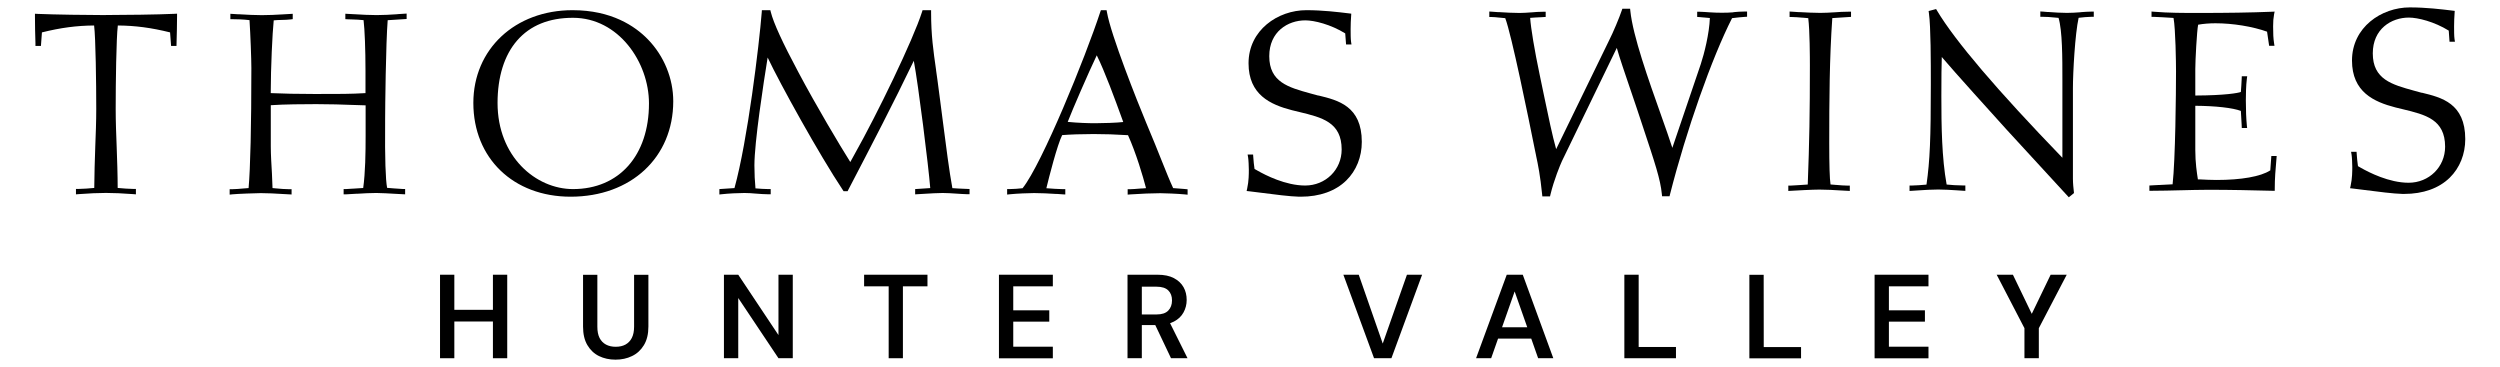
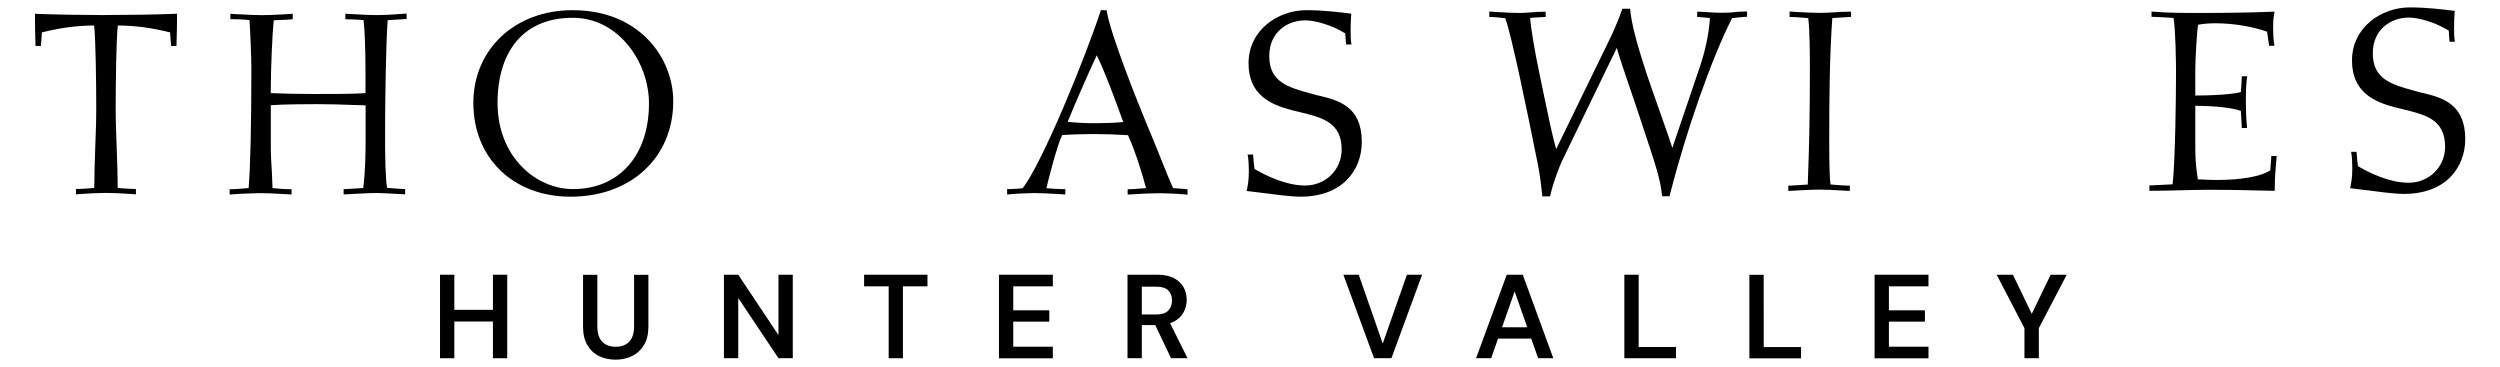
<svg xmlns="http://www.w3.org/2000/svg" viewBox="0 0 351.17 51.56" version="1.1" id="Layer_1">
  <g>
    <g>
      <path d="M340.21,13.03h-.05c-.37-.1-.72-.19-1.06-.29-3.11-.86-5.8-1.59-5.8-5.24,0-3.45,2.62-5.03,5.06-5.03,1.27,0,3.57.57,5.61,1.83l.11,1.56h.76s-.06-.39-.06-.39c-.06-.39-.06-1.19-.06-1.78,0-.59.03-1.38.07-1.84l.02-.32-.32-.04c-1.56-.19-3.69-.45-5.99-.45-3.99,0-8.12,2.79-8.12,7.46,0,4.42,3.08,5.81,6.1,6.59.34.09.69.17,1.03.25,3.19.77,5.95,1.44,5.95,5.27,0,2.84-2.25,5.06-5.13,5.06-2.75,0-5.58-1.46-6.67-2.08-.15-.09-.3-.17-.44-.25-.08-.46-.14-1.21-.17-1.62l-.03-.4h-.77s.07.4.07.4c.06.35.1,1.33.1,1.74,0,.56,0,1.59-.23,2.62l-.08.36.37.04c.47.06,1.02.13,1.61.2,1.93.25,4.12.53,5.38.56.08,0,.16,0,.24,0,2.67,0,4.88-.79,6.4-2.28,1.41-1.38,2.18-3.31,2.18-5.42,0-5.04-3.36-5.85-6.06-6.51Z" />
      <path d="M243.5,1.73c-1.03.08-2.16.08-3.37,0-.46-.03-.93-.07-1.38-.08h-.35s0,.73,0,.73l.31.02c.16.01.35.03.55.05h.03c.28.03.6.06.89.08-.07,2.16-.8,5.06-1.28,6.49l-3.99,11.75c-.39-1.23-.95-2.8-1.59-4.61-1.75-4.93-3.94-11.07-4.31-14.63l-.03-.3h-1.09s-.08.23-.08.23c-.32.96-1.2,3.08-1.8,4.25l-7.42,15.24c-.54-1.91-1.11-4.68-1.67-7.36l-.64-3.07c-.73-3.47-1.25-6.6-1.34-8.01.39-.04,1.11-.07,1.51-.09l.67-.04v-.73s-.34,0-.34,0c-.57,0-1.14.04-1.69.09h-.03c-.53.04-1.09.08-1.61.08-.97,0-1.96-.06-2.93-.12h-.16c-.27-.03-.54-.04-.81-.06l-.35-.02v.77s.34,0,.34,0c.28,0,.68.04,1.03.08h.03c.29.04.59.07.84.08.88,2.31,3.22,13.78,4.19,18.62.04.22.09.44.14.67v.02c.27,1.25.59,2.82.85,5.43l.03.3h1.08s.06-.26.06-.26c.51-2.11,1.37-4.16,1.62-4.71l7.7-15.89c.39,1.39,1.2,3.75,1.91,5.84l.05.14c.32.93.62,1.81.85,2.51l.75,2.26c1.86,5.6,2.56,7.69,2.77,9.79l.03.3h1.05s.06-.25.06-.25c2.29-9,5.87-19.17,8.72-24.77.61-.09,1.44-.15,1.8-.18l.31-.02v-.73s-.34,0-.34,0c-.53,0-1.07.04-1.59.09Z" />
      <path d="M257.67,1.73v.07h0v-.07c-.66.04-1.32.08-1.97.08-1,0-1.95-.06-2.95-.11h-.14c-.29-.02-.58-.04-.88-.06l-.35-.02v.77s.34,0,.34,0c.4,0,.95.05,1.43.09h.07c.27.03.53.05.78.07.22,1.74.23,5.54.23,6.68,0,6.51-.07,10.73-.3,16.69-.37.02-.79.05-1.21.08-.51.04-.98.07-1.18.07h-.34s0,.75,0,.75l.38-.02c.69-.04,3-.17,3.98-.17s2,.06,2.98.12c.32.02.64.04.95.05l.35.02v-.75s-.34,0-.34,0c-.46,0-1-.05-1.48-.09h-.05c-.28-.03-.56-.05-.84-.07-.12-.76-.18-2.73-.18-5.87,0-5.77.03-11.87.43-17.5.65-.04,1.85-.12,2.32-.15l.31-.02v-.73s-.34,0-.34,0c-.68,0-1.35.04-2.01.09Z" />
-       <path d="M292.26,1.72v.07h0v-.07c-.65.05-1.31.09-1.92.09-.84,0-1.7-.06-2.54-.12h-.14c-.23-.03-.47-.04-.7-.06l-.36-.02v.75s.34,0,.34,0c.53,0,.85.02,2.22.15.54,1.85.54,5.54.54,8.8v10.85c-9.15-9.47-15.08-16.42-17.61-20.67l-.13-.22-1.05.28.04.3c.27,1.9.27,6.94.27,9.95,0,7.71-.13,10.76-.61,14.13-.54.06-1.7.13-2.04.13h-.34s0,.76,0,.76l.35-.02c.31-.02.61-.04.93-.06.91-.06,1.84-.12,2.76-.12.86,0,1.68.06,2.55.11.3.02.59.04.89.06l.36.02v-.76s-.34,0-.34,0c-.74,0-1.78-.07-2.29-.13-.68-3.75-.74-8.19-.74-12.41,0-2.73.02-4.35.06-5.5,1.85,2.19,7.09,7.96,9.08,10.17l8.76,9.53.73-.59-.02-.19c-.05-.41-.13-1.19-.13-1.81v-12.74c0-2.21.3-7.61.8-9.88.56-.07,1.35-.14,1.79-.14h.34s0-.73,0-.73h-.34c-.43,0-.99.04-1.52.08Z" />
      <path d="M318.87,23.95c-1.32.85-4.05,1.33-7.51,1.33-.74,0-1.63-.04-2.34-.08h-.29s0-.03,0-.03c-.14-.91-.36-2.29-.36-4.09v-6.22c2.87.02,5.26.29,6.4.72.05.64.08,1.3.11,1.93l.02.47h.75s-.04-.37-.04-.37c-.09-.95-.14-2.13-.14-3.51,0-.73.02-2.08.14-3.01l.05-.38h-.76s-.02.49-.02.49c-.03.57-.06,1.16-.11,1.72-.4.15-2.19.48-6.4.5v-3.72c0-1.2.22-5.38.4-6.23.71-.13,1.6-.2,2.43-.2,2.44,0,5.21.45,7.25,1.18l.29,1.98h.75s-.06-.39-.06-.39c-.1-.65-.13-1.27-.13-2.35,0-.66.04-1.17.13-1.65l.08-.41-.42.02c-2.97.12-6.15.17-10.32.17-2.04,0-4.14,0-6.19-.17l-.36-.03v.75s.34,0,.34,0c.37,0,1.93.1,2.75.15.29,1.57.35,6.33.35,7.53,0,3.02-.09,12.38-.48,15.84-.48.03-1.19.07-1.94.1h-.08c-.41.02-.75.04-.93.05l-.31.02v.74s.34,0,.34,0c1.33,0,2.68-.04,3.99-.07h.05c1.29-.03,2.62-.07,3.93-.07,3.06,0,6.17.07,8.92.14h.38s0-.33,0-.33c0-1.35.1-2.65.24-4.19l.03-.37h-.75s-.15,2.04-.15,2.04Z" />
    </g>
    <g>
      <path d="M14.9,2.12c-2.4,0-7.34-.07-9.64-.17l-.35-.02v.35c0,1.28.03,2.56.07,3.79v.38s.77,0,.77,0l.14-1.9c2.66-.66,4.86-.95,7.33-.97.22,1.81.3,8.11.3,11.7,0,1.78-.07,3.61-.14,5.38v.02c-.06,1.63-.13,3.97-.14,5.72-.61.06-1.69.14-2.23.14h-.34s0,.76,0,.76l.36-.03c1.47-.11,2.8-.17,3.85-.17s2.38.06,3.85.17l.36.03v-.76s-.33,0-.33,0c-.54,0-1.61-.08-2.23-.14,0-1.75-.08-4.09-.14-5.72-.07-1.77-.14-3.61-.14-5.4,0-3.59.08-9.9.3-11.7,2.47.02,4.67.31,7.34.97l.14,1.9h.76s.01-.43.01-.43c.03-1.23.07-2.49.07-3.75v-.35s-.35.02-.35.02c-2.29.11-7.24.17-9.64.17Z" />
      <path d="M55.8,2h-.03c-.93.06-1.9.12-2.85.12-1.05,0-2.08-.06-3.08-.12h-.02c-.32-.02-.64-.04-.96-.05l-.35-.02v.76s.32.02.32.02c.17,0,.36.01.59.02h.02c.52.02,1.17.04,1.63.1.16,1.31.27,4.13.27,7.07v3.18c-1.91.12-3.99.13-6.3.12h-1.08c-2.17,0-4.11-.04-5.93-.12.01-3.69.23-8.39.42-10.22.35-.04.72-.05,1.12-.06.41-.01.84-.02,1.25-.07l.3-.04v-.75s-.35.02-.35.02c-.34.02-.68.04-1.03.06-1.01.06-1.97.11-2.97.11s-2.08-.06-3.1-.12h-.18c-.26-.03-.52-.04-.78-.05l-.35-.02v.76s.34,0,.34,0c.5,0,1.45.02,2.35.13.13,2.03.26,5.47.26,6.73,0,8.09-.14,14.07-.39,16.86-.17.01-.39.03-.63.05h-.02c-.55.05-1.24.11-1.67.11h-.34s0,.76,0,.76l.37-.04c.58-.07,3.5-.17,4.01-.17,1,0,2.03.06,3.02.12l1.3.07v-.74s-.34,0-.34,0c-.55,0-1.3-.06-1.91-.12-.15-.01-.3-.03-.43-.04v-.08c-.02-.46-.05-1.42-.08-1.99-.07-1.17-.16-2.62-.16-3.79v-5.78c1.84-.13,4.78-.15,6.38-.15,2.03,0,3.68.06,5.01.11h.03c.72.03,1.35.05,1.9.06v4.27c0,2.42-.04,5.19-.34,7.34-.4.02-.93.06-1.4.09h-.06c-.47.04-.87.06-.95.06h-.34s0,.74,0,.74h.35c.48-.04.94-.06,1.39-.08h.14c.97-.06,1.89-.11,2.72-.11.64,0,1.83.07,2.89.13l1.15.06v-.75s-.34,0-.34,0c-.14,0-.59-.04-1.03-.07h-.04c-.41-.04-.82-.07-1.12-.09-.22-1.12-.32-4.16-.28-9.04v-.51c0-1.64.1-10.79.36-14,.73-.06,1.77-.12,2.34-.15l.32-.02v-.76s-.35.02-.35.02c-.31.02-.63.04-.94.06Z" />
      <path d="M80.42,1.43c-8.07,0-13.93,5.48-13.93,13.03,0,7.76,5.62,13.17,13.66,13.17,8.49,0,14.42-5.52,14.42-13.41,0-3.19-1.29-6.35-3.55-8.68-1.82-1.88-5.13-4.11-10.59-4.11ZM91.16,14.53c0,7.31-4.19,12.03-10.67,12.03-5.21,0-10.6-4.53-10.6-12.1,0-3.67.95-6.7,2.74-8.76,1.85-2.13,4.49-3.2,7.86-3.2,6.38,0,10.67,6.22,10.67,12.03Z" />
-       <path d="M133.78,26.44c-.44-2.37-.89-5.9-1.33-9.32-.13-1.04-.26-2.05-.39-3.01-.13-.96-.25-1.91-.37-2.81-.07-.5-.14-.97-.2-1.42v-.05c-.39-2.72-.7-4.86-.7-8.06v-.34s-1.2,0-1.2,0l-.07.23c-1.26,3.96-6.29,14.35-9.52,20.08l-.56,1.02c-1.5-2.38-4.74-7.81-7.29-12.61-2.23-4.17-3.5-6.94-3.88-8.47l-.06-.25h-1.19s-.02.31-.02.31c-.36,4.52-1.98,18.01-3.83,24.68l-2.12.14v.76s.37-.04.37-.04c.9-.1,2.29-.17,3.15-.17.55,0,1.11.04,1.65.09h.02c.55.04,1.12.09,1.68.09h.34s0-.73,0-.73h-.34c-.4,0-1.33-.05-1.8-.1-.09-.94-.15-2.1-.15-3.22,0-3.26,1.27-11.52,1.86-15.16,1.74,3.69,7.26,13.66,10.57,18.63l.1.15h.56s.09-.18.09-.18c3.32-6.37,6.32-12.13,9.21-18.14.64,3.4,2.06,14.74,2.31,17.88l-2.12.14v.74s1.18-.07,1.18-.07c.99-.06,2.02-.12,2.69-.12.64,0,1.3.05,1.94.09.48.03.99.07,1.48.08h.35s0-.73,0-.73l-.74-.03c-.51-.02-1.2-.05-1.63-.09Z" />
      <path d="M164.78,26.4c-.45-.96-.95-2.21-1.58-3.78-.57-1.43-1.28-3.21-2.2-5.38-1.25-3-4.95-12.3-5.51-15.53l-.05-.28h-.8s-.08.23-.08.23c-2.12,6.46-8.18,21.34-10.92,24.78-.6.06-1.24.12-1.83.12h-.34s0,.77,0,.77l.37-.04c.96-.1,2.7-.17,3.42-.17,1.01,0,2.03.06,3.03.12h.17c.28.03.55.04.83.06l.35.02v-.75s-.34,0-.34,0c-.51,0-1.72-.08-2.32-.13.38-1.58,1.52-6.05,2.22-7.46,1.06-.09,2.79-.15,4.42-.15,1.48,0,3.11.05,4.83.16,1.13,2.5,2.11,5.81,2.53,7.44-.15.01-.32.02-.5.04h-.12c-.65.06-1.38.11-1.62.11h-.34s0,.76,0,.76l.36-.03c1.32-.1,3.29-.17,4.23-.17.48,0,2.48.07,3.46.17l.37.04v-.76s-.52-.05-.52-.05c-.57-.05-1.11-.1-1.54-.12ZM157.78,17.14c-.91.11-2.88.17-3.94.17-.98,0-2.5-.05-3.86-.19.65-1.69,2.91-6.9,4.08-9.35,1.13,2.27,2.57,6.2,3.52,8.82l.2.55Z" />
      <path d="M185.21,13.42h-.05c-.37-.1-.72-.19-1.07-.29-3.11-.86-5.8-1.59-5.8-5.24,0-3.45,2.62-5.03,5.06-5.03,1.27,0,3.57.57,5.61,1.83l.12,1.56h.76s-.06-.39-.06-.39c-.06-.39-.06-1.19-.06-1.78,0-.59.03-1.38.07-1.84l.02-.32-.32-.04c-1.56-.19-3.69-.45-5.99-.45-3.99,0-8.12,2.79-8.12,7.46,0,4.42,3.08,5.81,6.1,6.59.34.09.69.17,1.03.25,3.19.77,5.95,1.44,5.95,5.27,0,2.84-2.25,5.06-5.13,5.06-2.75,0-5.58-1.46-6.67-2.08-.15-.09-.3-.17-.44-.25-.08-.46-.14-1.21-.17-1.62l-.03-.4h-.77s.07.4.07.4c.06.35.1,1.33.1,1.74,0,.56,0,1.59-.23,2.62l-.08.36.37.04c.48.06,1.02.13,1.61.2,1.93.25,4.12.53,5.38.56.08,0,.16,0,.24,0,2.67,0,4.88-.79,6.4-2.28,1.41-1.38,2.18-3.31,2.18-5.42,0-5.04-3.36-5.85-6.06-6.51Z" />
    </g>
  </g>
  <g>
    <path d="M61.81,50.32v-11.73h2.01v11.73h-2.01ZM63.52,45.16v-1.64h6.08v1.64h-6.08ZM69.24,50.32v-11.73h2.01v11.73h-2.01Z" />
    <path d="M86.45,50.52c-.85,0-1.62-.17-2.3-.5s-1.23-.85-1.64-1.54c-.41-.69-.61-1.56-.61-2.61v-7.27h2.01v7.29c0,.64.1,1.16.31,1.58.21.41.51.72.9.93.39.21.85.31,1.37.31s.99-.1,1.37-.31c.38-.21.68-.52.89-.93.21-.41.32-.94.32-1.58v-7.29h2.01v7.27c0,1.05-.21,1.92-.63,2.61-.42.69-.98,1.21-1.68,1.54-.7.34-1.47.5-2.32.5Z" />
    <path d="M101.69,50.32v-11.73h2.01l5.65,8.48v-8.48h2.01v11.73h-2.01l-5.65-8.46v8.46h-2.01Z" />
    <path d="M124.83,50.32v-10.1h-3.45v-1.63h8.9v1.63h-3.45v10.1h-1.99Z" />
    <path d="M140.32,50.32v-11.73h7.57v1.63h-5.56v3.37h5.06v1.59h-5.06v3.52h5.56v1.63h-7.57Z" />
    <path d="M158.38,50.32v-11.73h4.21c.94,0,1.71.16,2.31.48.6.32,1.05.74,1.35,1.27.3.53.44,1.13.44,1.8,0,.63-.15,1.21-.44,1.74-.29.54-.74.97-1.35,1.29-.61.32-1.39.49-2.35.49h-2.16v4.66h-2.01ZM160.39,44.17h2.08c.74,0,1.28-.18,1.63-.54.35-.36.53-.84.53-1.43s-.17-1.05-.52-1.4c-.35-.35-.9-.53-1.66-.53h-2.06v3.9ZM164.49,50.32l-2.46-5.18h2.2l2.58,5.18h-2.31Z" />
    <path d="M193.01,50.32l-4.31-11.73h2.16l3.37,9.67,3.4-9.67h2.13l-4.31,11.73h-2.45Z" />
    <path d="M207.34,50.32l4.31-11.73h2.25l4.29,11.73h-2.13l-3.3-9.38-3.3,9.38h-2.11ZM209.27,47.56l.54-1.59h5.78l.54,1.59h-6.85Z" />
    <path d="M228.17,50.32v-11.73h2.01v10.15h5.24v1.58h-7.26Z" />
    <path d="M247.75,48.75h5.24v1.58h-7.26v-11.73h2.01" />
    <path d="M263.32,50.32v-11.73h7.57v1.63h-5.56v3.37h5.06v1.59h-5.06v3.52h5.56v1.63h-7.57Z" />
    <path d="M284.37,50.32v-4.22l-3.9-7.51h2.28l2.87,5.95h-.44l2.87-5.95h2.26l-3.92,7.51v4.22h-2.01Z" />
  </g>
</svg>